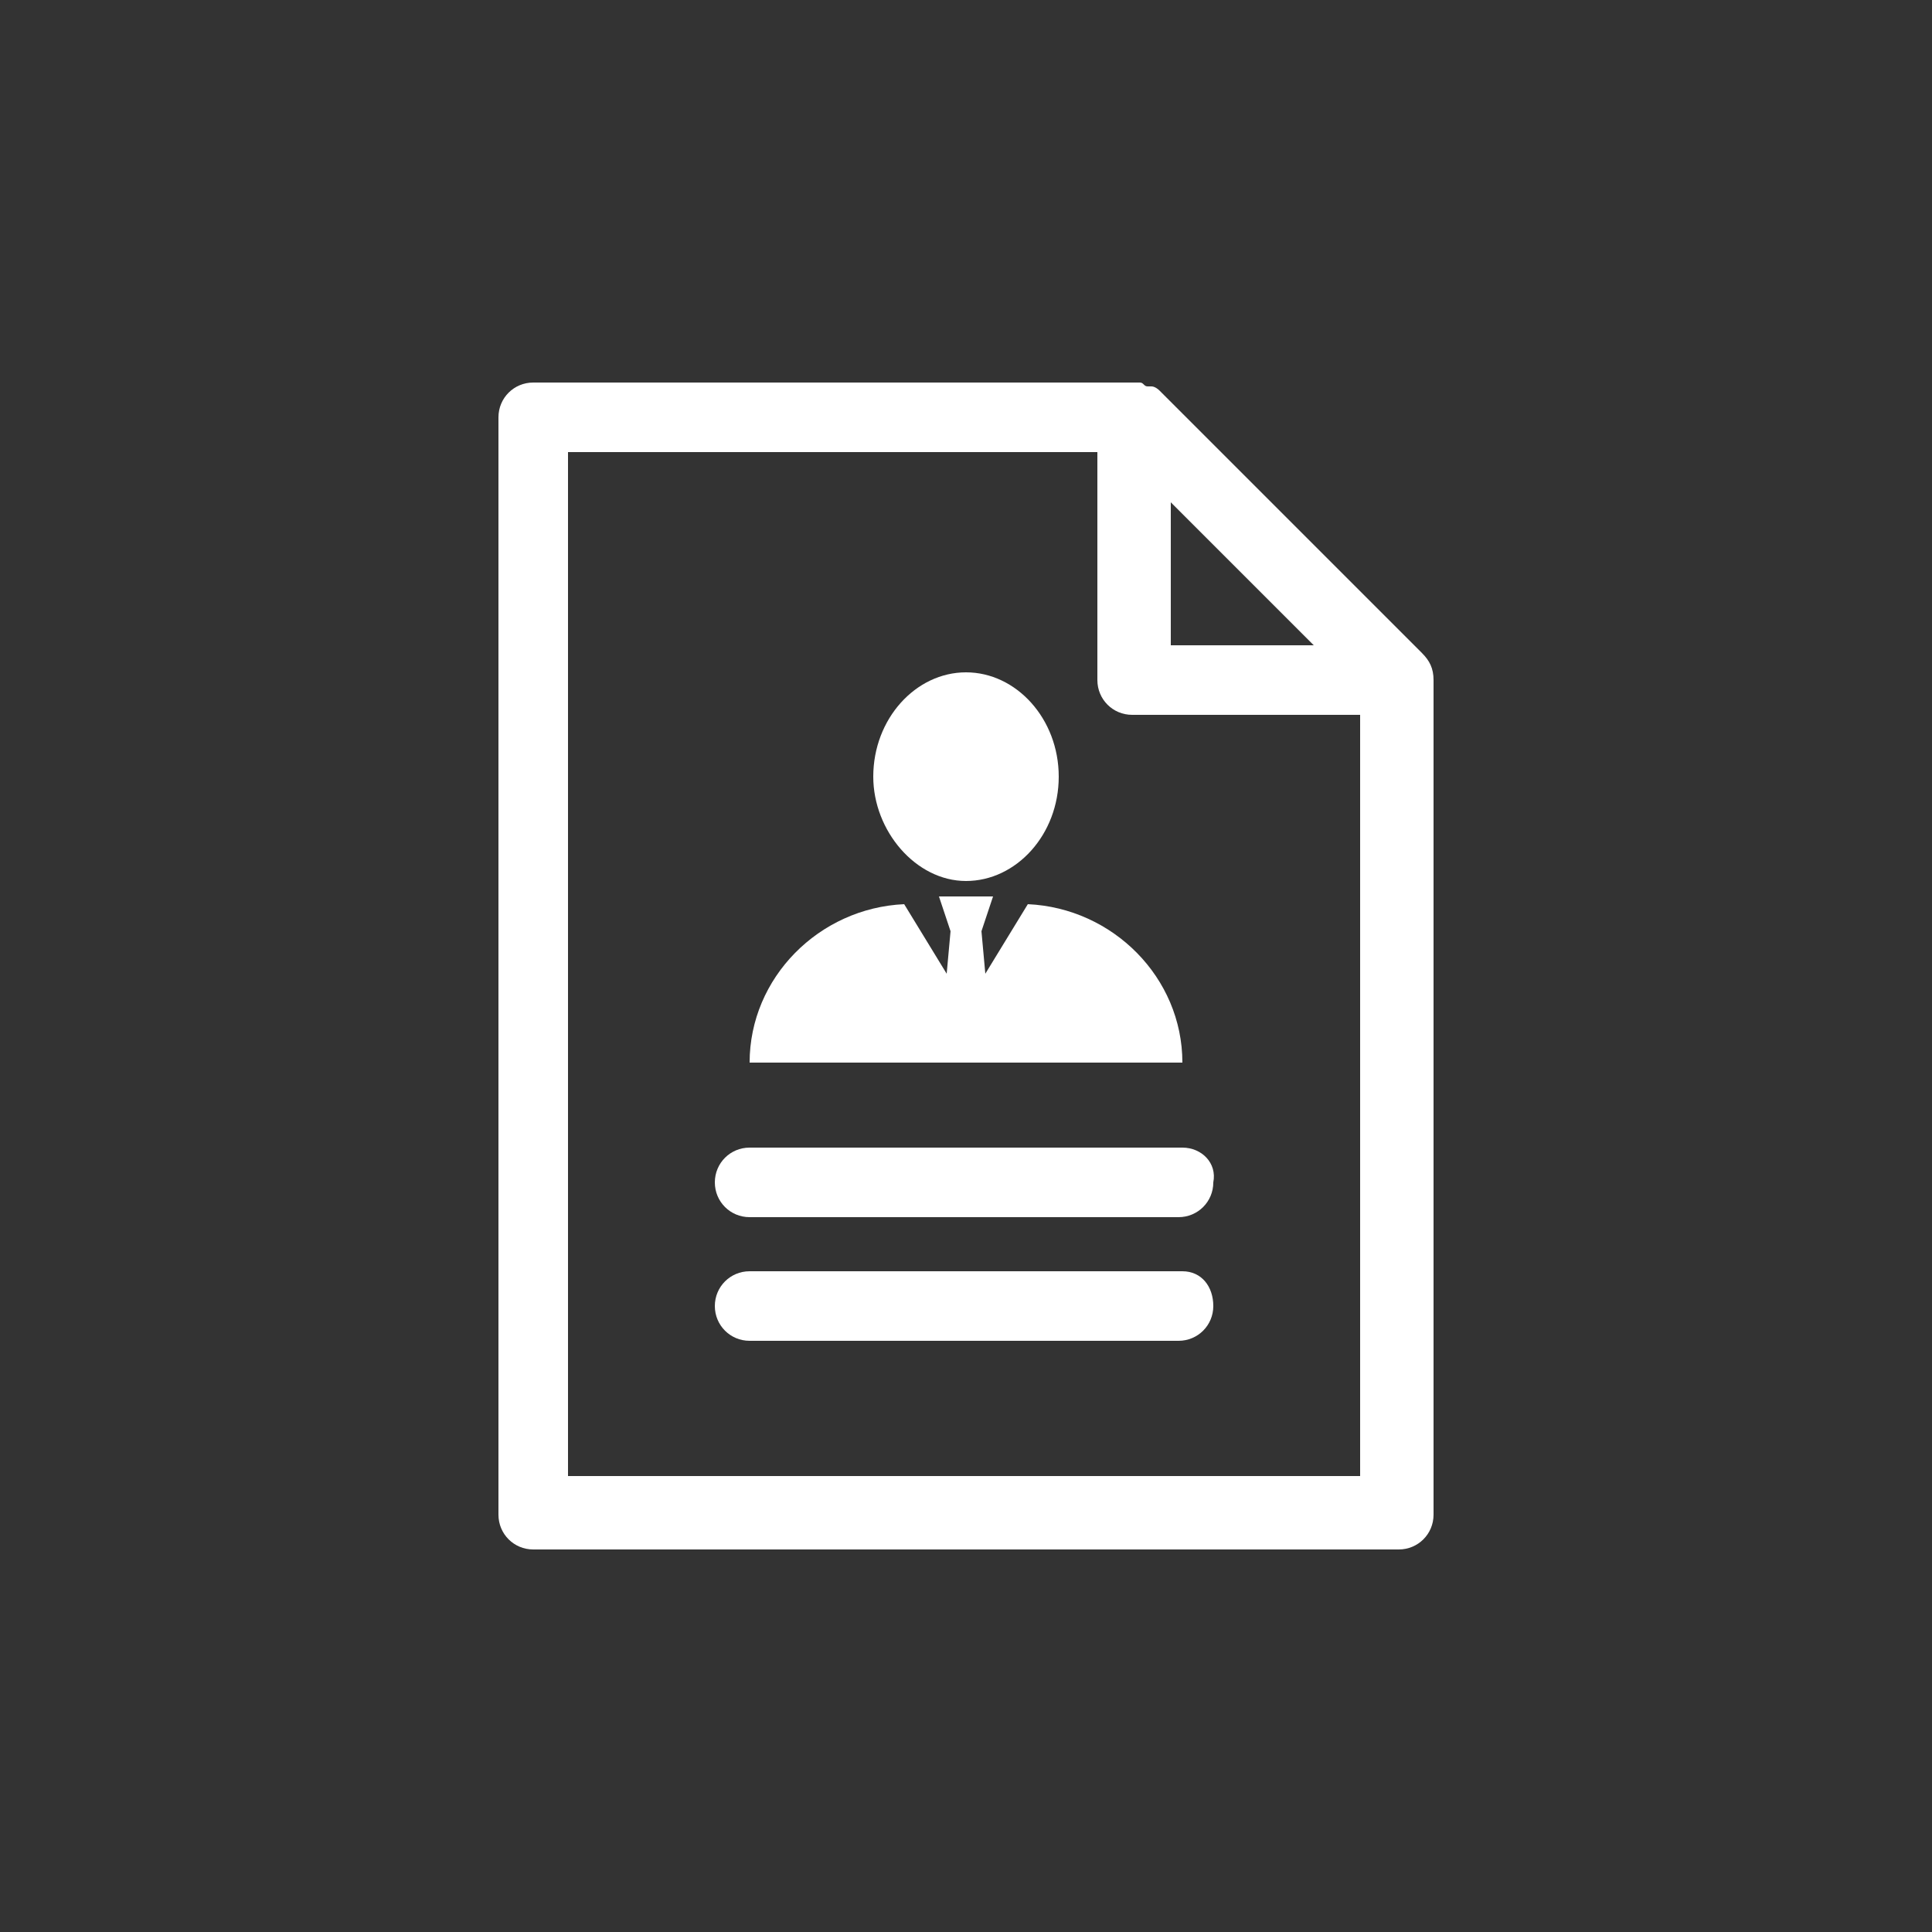
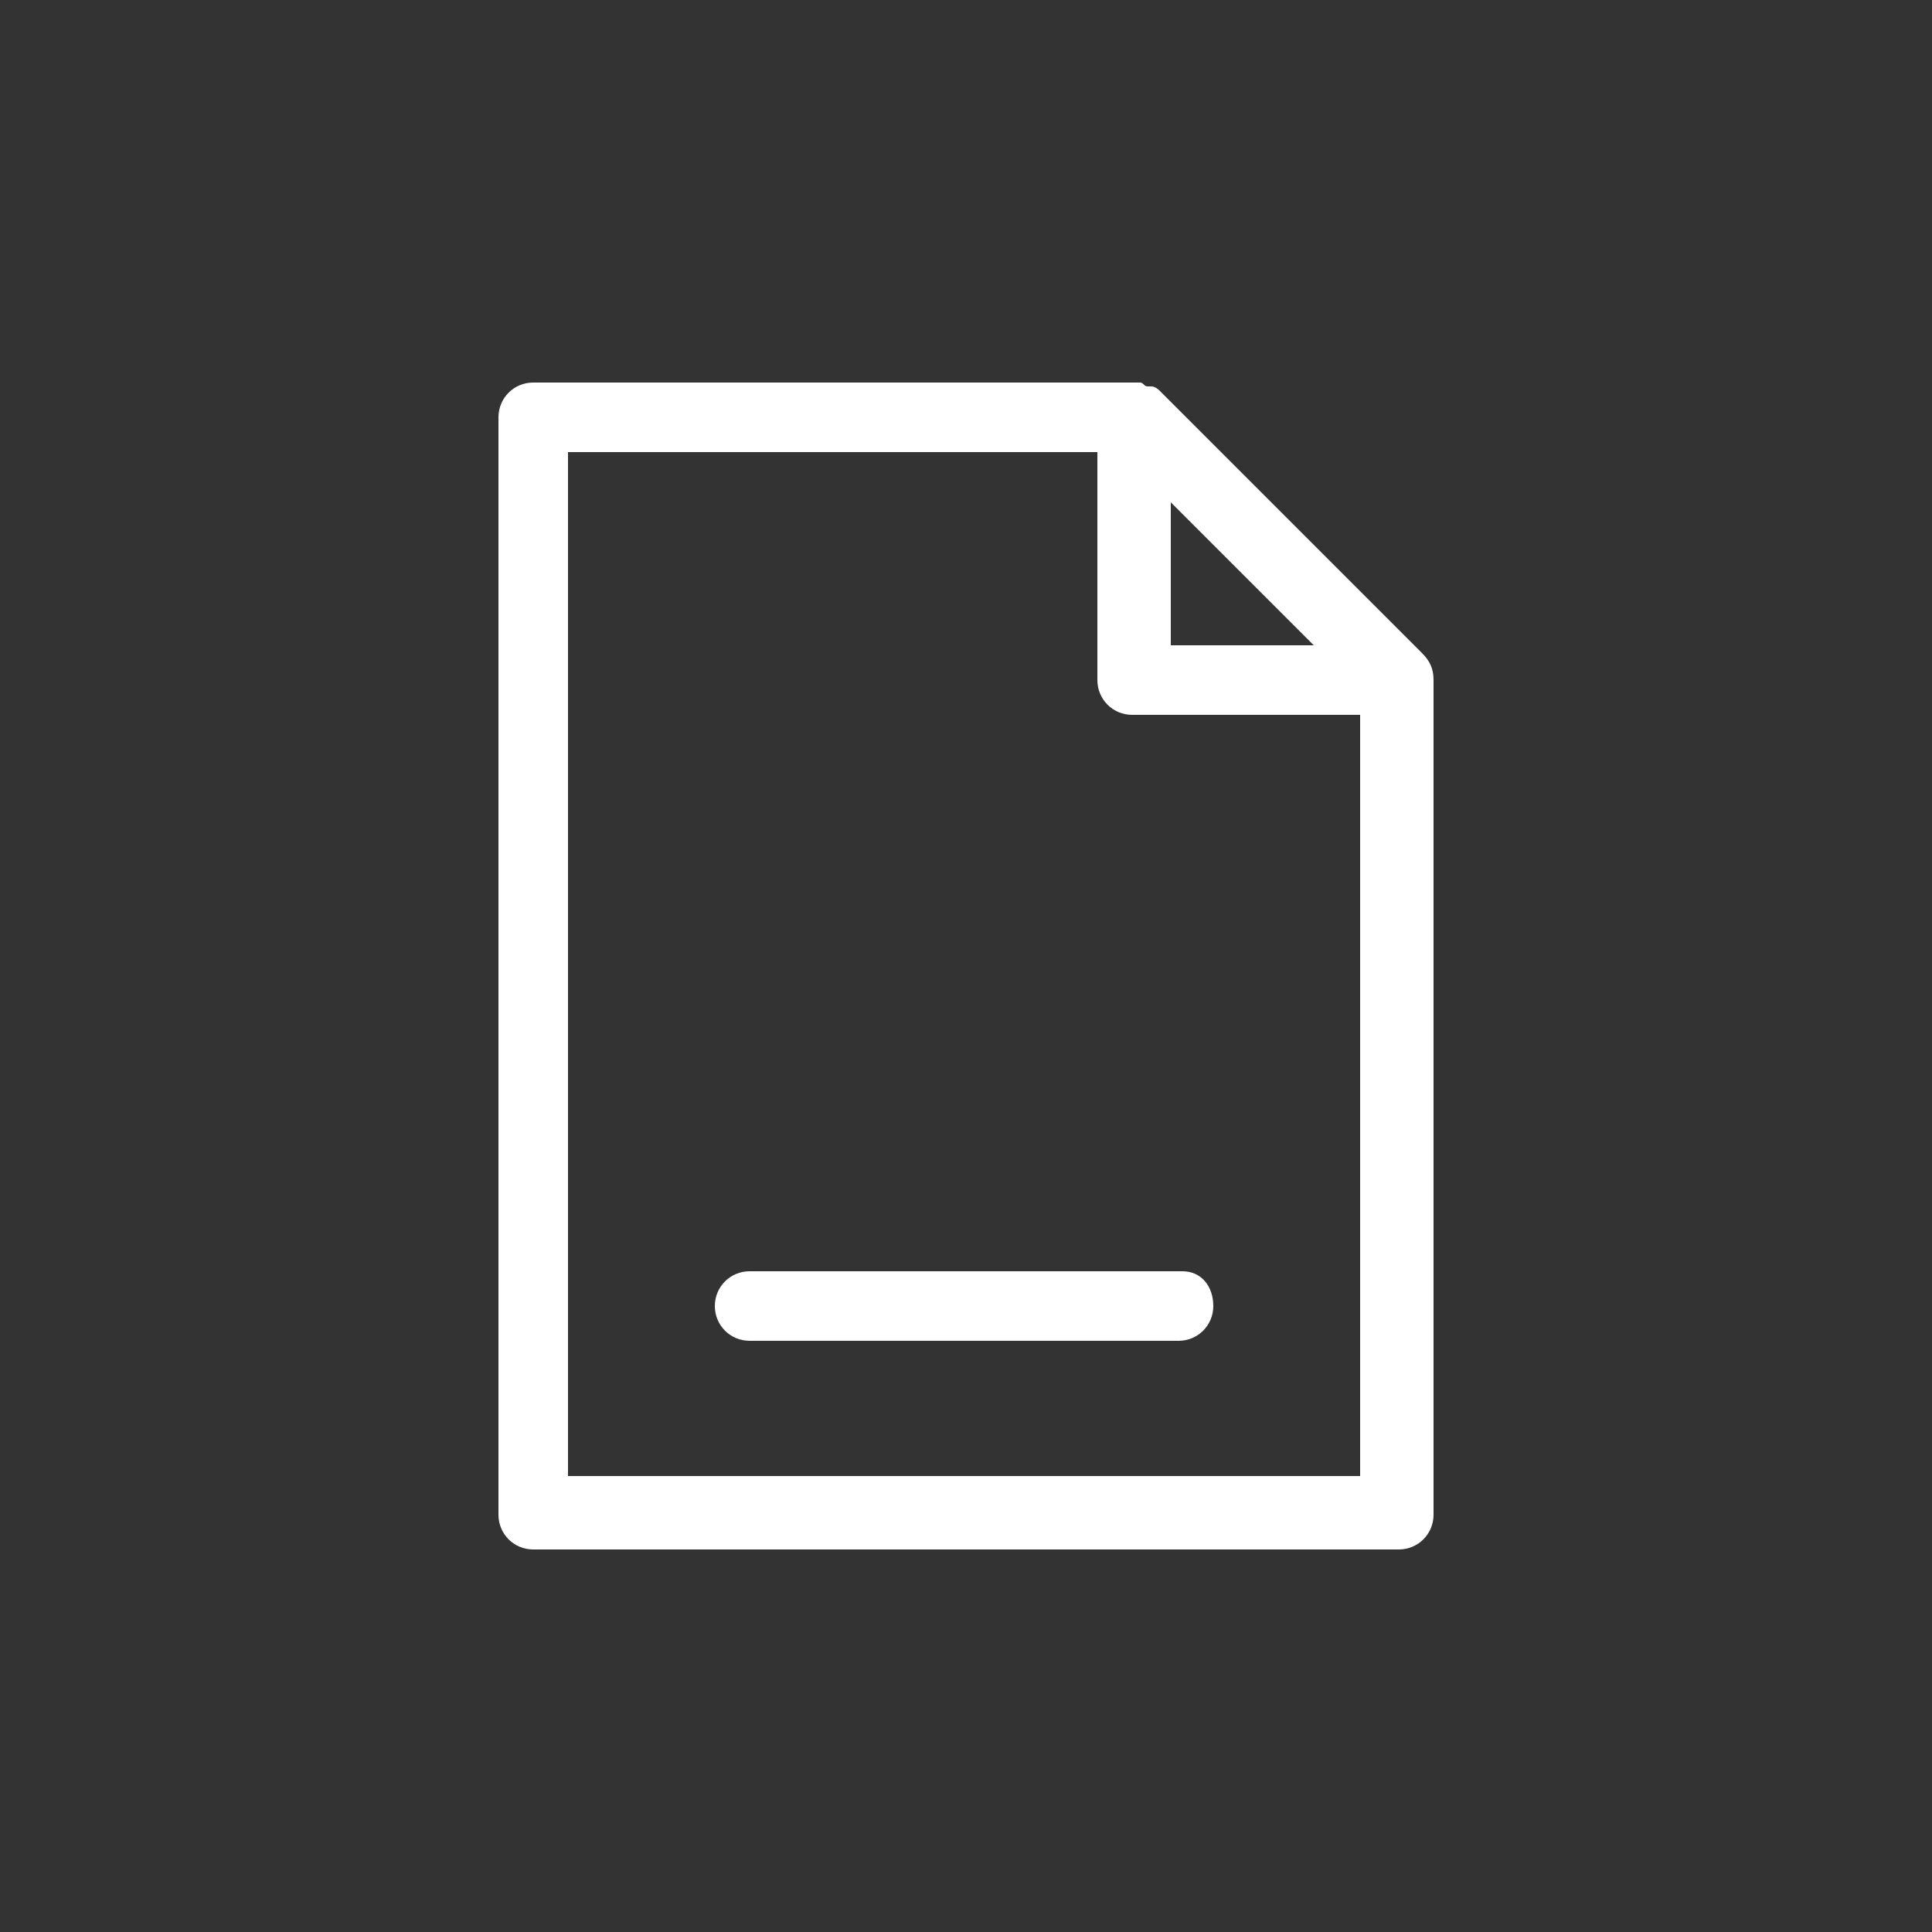
<svg xmlns="http://www.w3.org/2000/svg" version="1.1" id="Layer_1" x="0px" y="0px" viewBox="0 0 50 50" style="enable-background:new 0 0 50 50;" xml:space="preserve">
  <rect x="0" y="0" width="50" height="50" fill="#333333" stroke="none" />
  <style type="text/css">
	.st0{fill:#FFFFFF;}
</style>
  <g>
    <path class="st0" d="M37.1,17.6c0-0.3-0.1-0.5-0.3-0.7c0,0,0,0,0,0L30,10.1C30,10.1,29.9,10,29.8,10c0,0,0,0-0.1,0   c-0.1,0-0.1-0.1-0.2-0.1c0,0,0,0,0,0c-0.1,0-0.1,0-0.2,0H13.8c-0.5,0-0.9,0.4-0.9,0.9v28.4c0,0.5,0.4,0.9,0.9,0.9h22.4   c0.5,0,0.9-0.4,0.9-0.9L37.1,17.6C37.1,17.7,37.1,17.7,37.1,17.6z M34,16.7h-3.7V13L34,16.7z M14.7,38.3V11.7h13.7v5.9   c0,0.5,0.4,0.9,0.9,0.9h5.9v19.7H14.7z" />
-     <path class="st0" d="M25,22.8c1.3,0,2.4-1.2,2.4-2.7c0-1.5-1.1-2.7-2.4-2.7c-1.3,0-2.4,1.2-2.4,2.7C22.6,21.5,23.7,22.8,25,22.8z" />
-     <path class="st0" d="M26.6,23.4l-1.1,1.8l-0.1-1.1l0.3-0.9h-1.4l0.3,0.9l-0.1,1.1l-1.1-1.8c-2.2,0.1-4,1.9-4,4.1h11.2   C30.6,25.3,28.8,23.5,26.6,23.4z" />
-     <path class="st0" d="M30.6,29.7H19.4c-0.5,0-0.9,0.4-0.9,0.9c0,0.5,0.4,0.9,0.9,0.9h11.1c0.5,0,0.9-0.4,0.9-0.9   C31.5,30.1,31.1,29.7,30.6,29.7z" />
    <path class="st0" d="M30.6,32.9H19.4c-0.5,0-0.9,0.4-0.9,0.9s0.4,0.9,0.9,0.9h11.1c0.5,0,0.9-0.4,0.9-0.9S31.1,32.9,30.6,32.9z" />
  </g>
  <g>
    <path class="st0" d="M2240.9,56.6H2229c-0.1,0-0.2,0-0.3,0.1c0,0,0,0,0,0c-0.1,0-0.1,0.1-0.2,0.1l-5.2,5.2c0,0-0.1,0.1-0.1,0.2   c0,0,0,0,0,0c0,0.1-0.1,0.2-0.1,0.3V79c0,0.4,0.3,0.7,0.7,0.7h17.1c0.4,0,0.7-0.3,0.7-0.7V57.3   C2241.6,56.9,2241.3,56.6,2240.9,56.6z M2228.3,59v2.8h-2.8L2228.3,59z M2240.2,78.3h-15.7V63.2h4.5c0.4,0,0.7-0.3,0.7-0.7V58h10.5   V78.3z" />
-     <path class="st0" d="M2228.9,67.7l-0.8-0.8c-0.3-0.3-0.7-0.3-1,0c-0.3,0.3-0.3,0.7,0,1l1.3,1.3c0.1,0.1,0.3,0.2,0.5,0.2   s0.4-0.1,0.5-0.2l2.7-2.7c0.3-0.3,0.3-0.7,0-1c-0.3-0.3-0.7-0.3-1,0L2228.9,67.7z" />
    <path class="st0" d="M2234.1,66.8h2.9c0.4,0,0.7-0.3,0.7-0.7c0-0.4-0.3-0.7-0.7-0.7h-2.9c-0.4,0-0.7,0.3-0.7,0.7   C2233.4,66.5,2233.7,66.8,2234.1,66.8z" />
    <path class="st0" d="M2234.1,69.3h2.9c0.4,0,0.7-0.3,0.7-0.7c0-0.4-0.3-0.7-0.7-0.7h-2.9c-0.4,0-0.7,0.3-0.7,0.7   C2233.4,69,2233.7,69.3,2234.1,69.3z" />
    <path class="st0" d="M2231.2,71.6l-2.2,2.2l-0.8-0.8c-0.3-0.3-0.7-0.3-1,0c-0.3,0.3-0.3,0.7,0,1l1.3,1.3c0.1,0.1,0.3,0.2,0.5,0.2   s0.4-0.1,0.5-0.2l2.7-2.7c0.3-0.3,0.3-0.7,0-1C2231.9,71.4,2231.5,71.4,2231.2,71.6z" />
-     <path class="st0" d="M2234.1,73h2.9c0.4,0,0.7-0.3,0.7-0.7c0-0.4-0.3-0.7-0.7-0.7h-2.9c-0.4,0-0.7,0.3-0.7,0.7   C2233.4,72.7,2233.7,73,2234.1,73z" />
    <path class="st0" d="M2234.1,75.4h2.9c0.4,0,0.7-0.3,0.7-0.7s-0.3-0.7-0.7-0.7h-2.9c-0.4,0-0.7,0.3-0.7,0.7   S2233.7,75.4,2234.1,75.4z" />
  </g>
</svg>